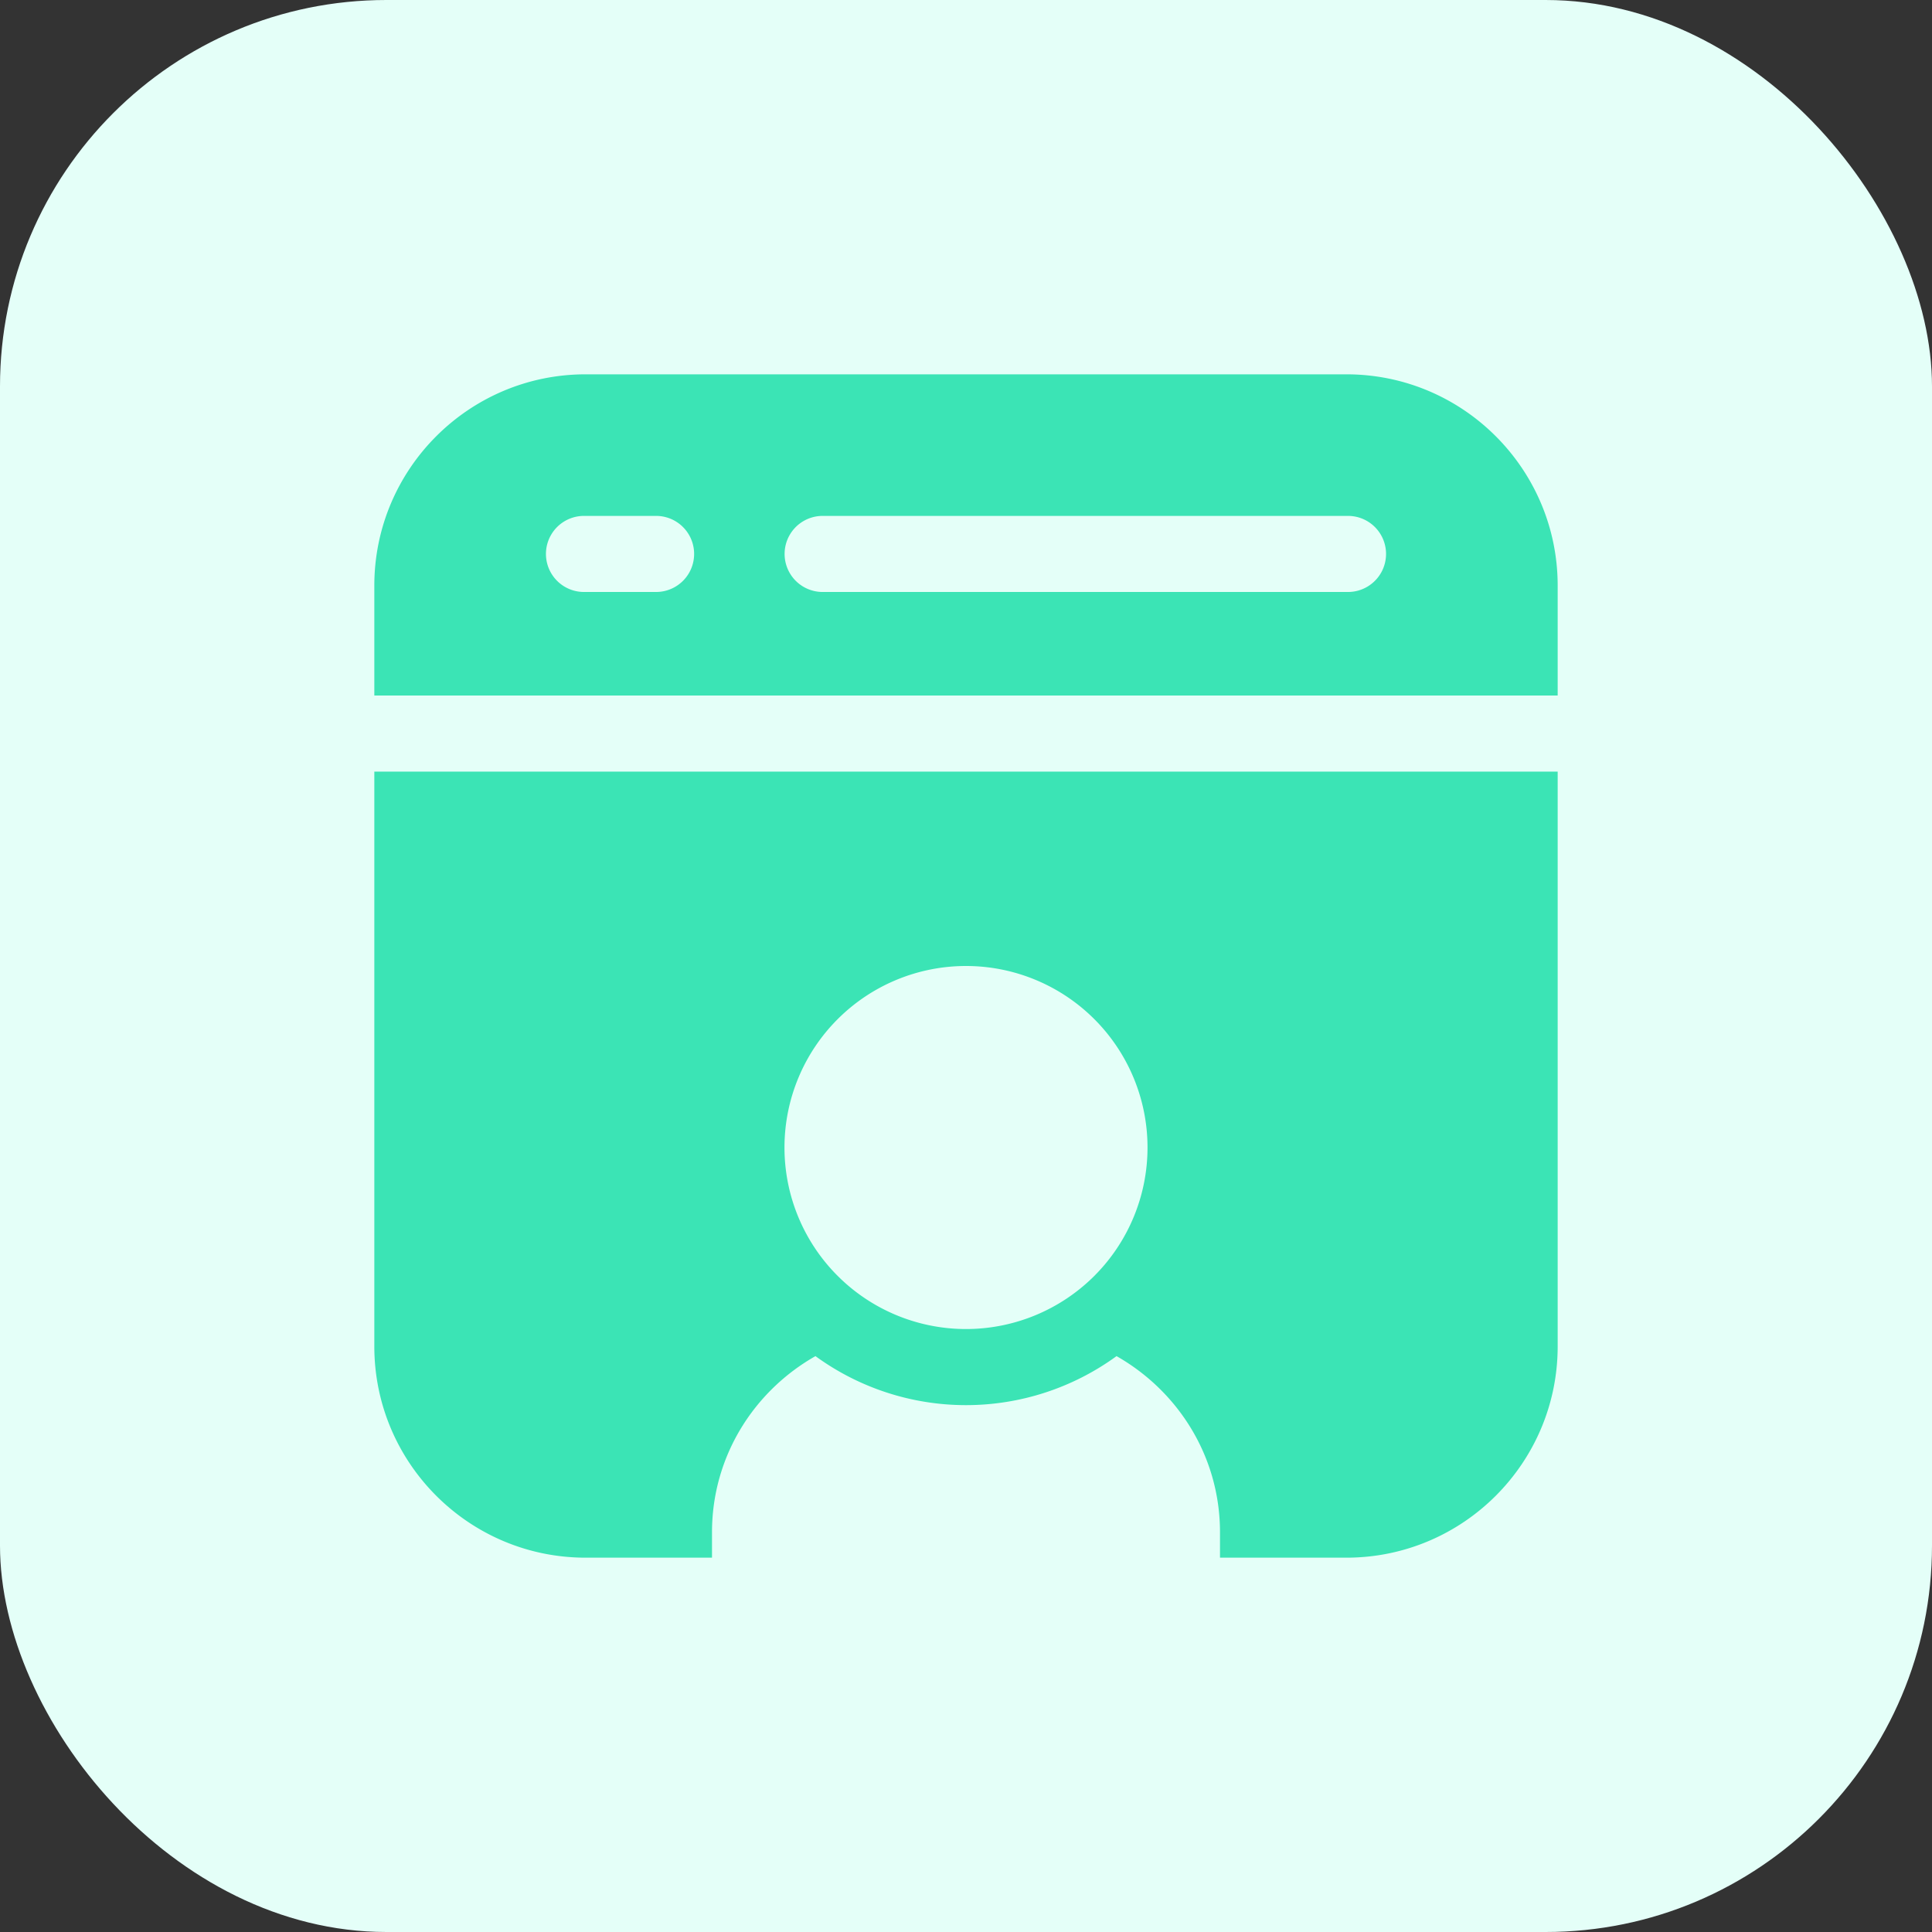
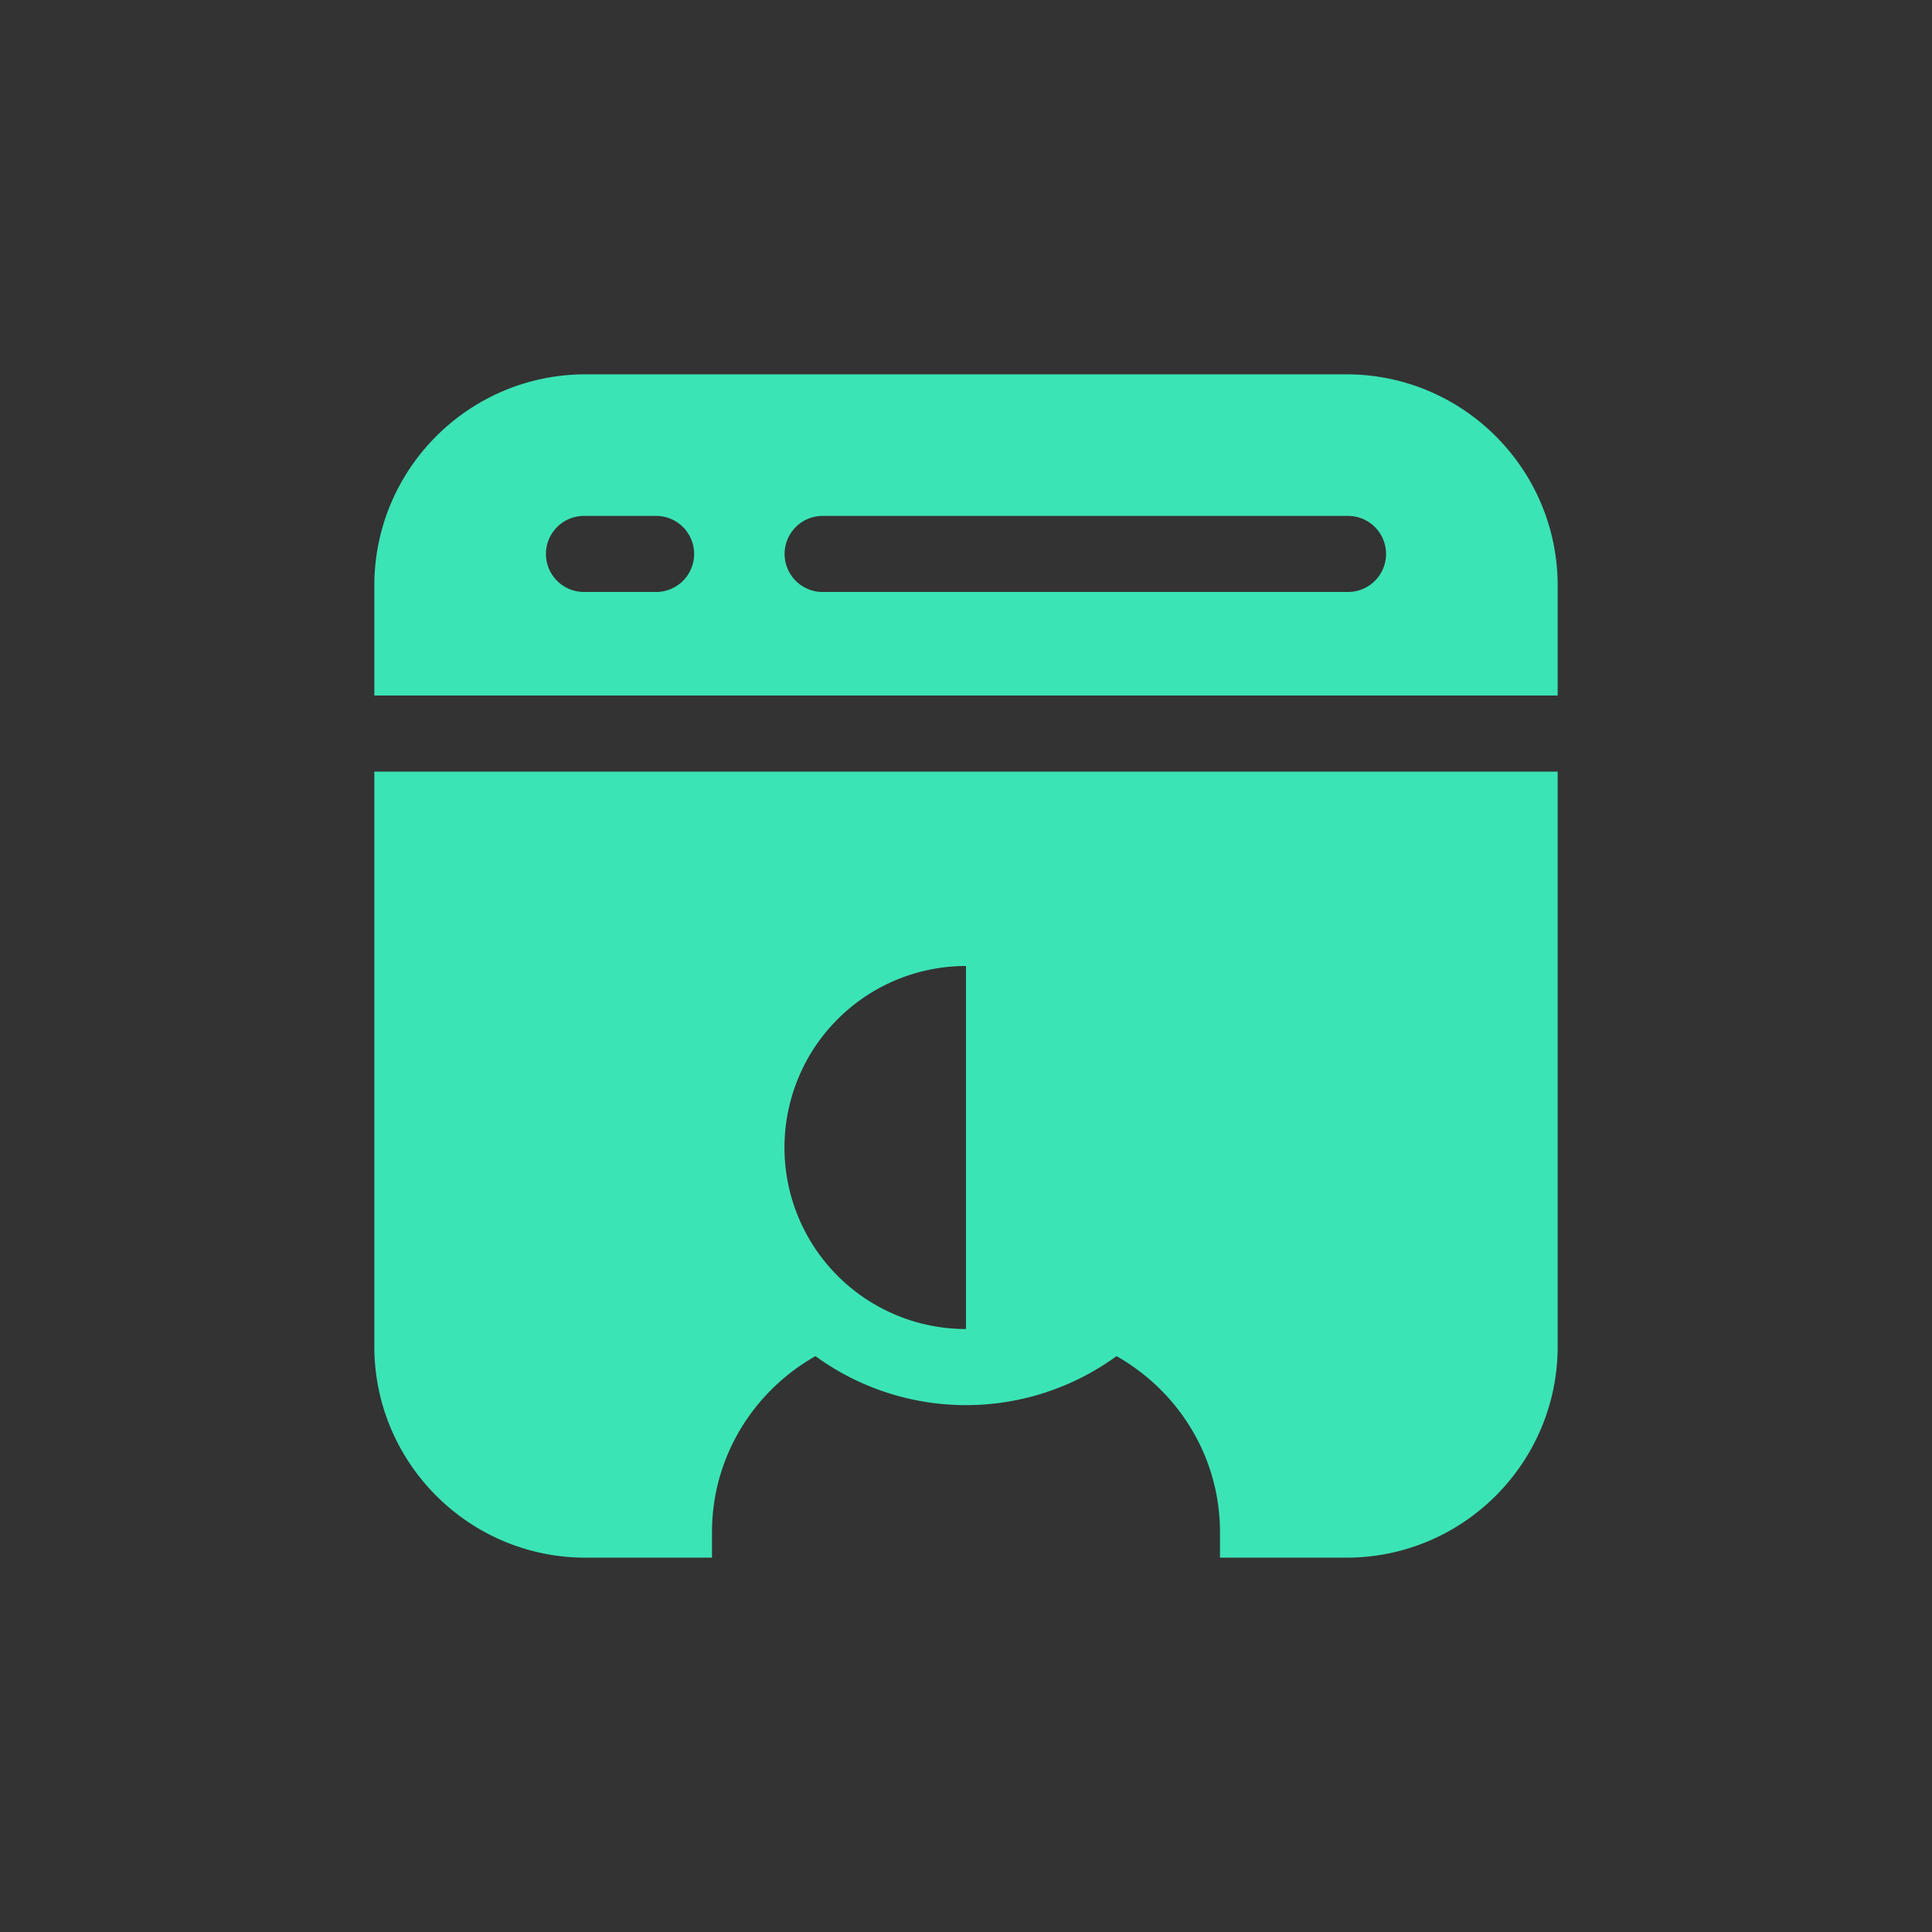
<svg xmlns="http://www.w3.org/2000/svg" version="1.1" width="512" height="512" x="0" y="0" viewBox="0 0 32 32" style="enable-background:new 0 0 512 512" xml:space="preserve">
  <rect x="0" y="0" width="32" height="32" fill="#333333" stroke="none" />
-   <rect width="32" height="32" rx="6.4" ry="6.4" fill="#e4fff8" shape="rounded" />
  <g transform="matrix(0.7,0,0,0.7,4.8,4.8)">
-     <path d="M25 2H7C4.24 2 2 4.24 2 7v2.6h28V7c0-2.76-2.24-5-5-5zM8.667 7.15H6.961a.9.9 0 0 1 0-1.8h1.706a.9.9 0 0 1 0 1.8zm16.372 0H12.608a.9.9 0 0 1 0-1.8h12.431a.9.9 0 0 1 0 1.8zM2 11.4V25c0 2.76 2.24 5 5 5h2.99v-.6c0-1.797.993-3.344 2.448-4.169a6.05 6.05 0 0 0 7.124 0c1.454.826 2.448 2.372 2.448 4.169v.6H25c2.76 0 5-2.24 5-5V11.4zm14 13.19A4.295 4.295 0 1 1 16 16a4.295 4.295 0 0 1 0 8.59z" fill="#3be4b5" opacity="1" data-original="#000000" />
+     <path d="M25 2H7C4.24 2 2 4.24 2 7v2.6h28V7c0-2.76-2.24-5-5-5zM8.667 7.15H6.961a.9.9 0 0 1 0-1.8h1.706a.9.9 0 0 1 0 1.8zm16.372 0H12.608a.9.9 0 0 1 0-1.8h12.431a.9.9 0 0 1 0 1.8zM2 11.4V25c0 2.76 2.24 5 5 5h2.99v-.6c0-1.797.993-3.344 2.448-4.169a6.05 6.05 0 0 0 7.124 0c1.454.826 2.448 2.372 2.448 4.169v.6H25c2.76 0 5-2.24 5-5V11.4zm14 13.19A4.295 4.295 0 1 1 16 16z" fill="#3be4b5" opacity="1" data-original="#000000" />
  </g>
</svg>